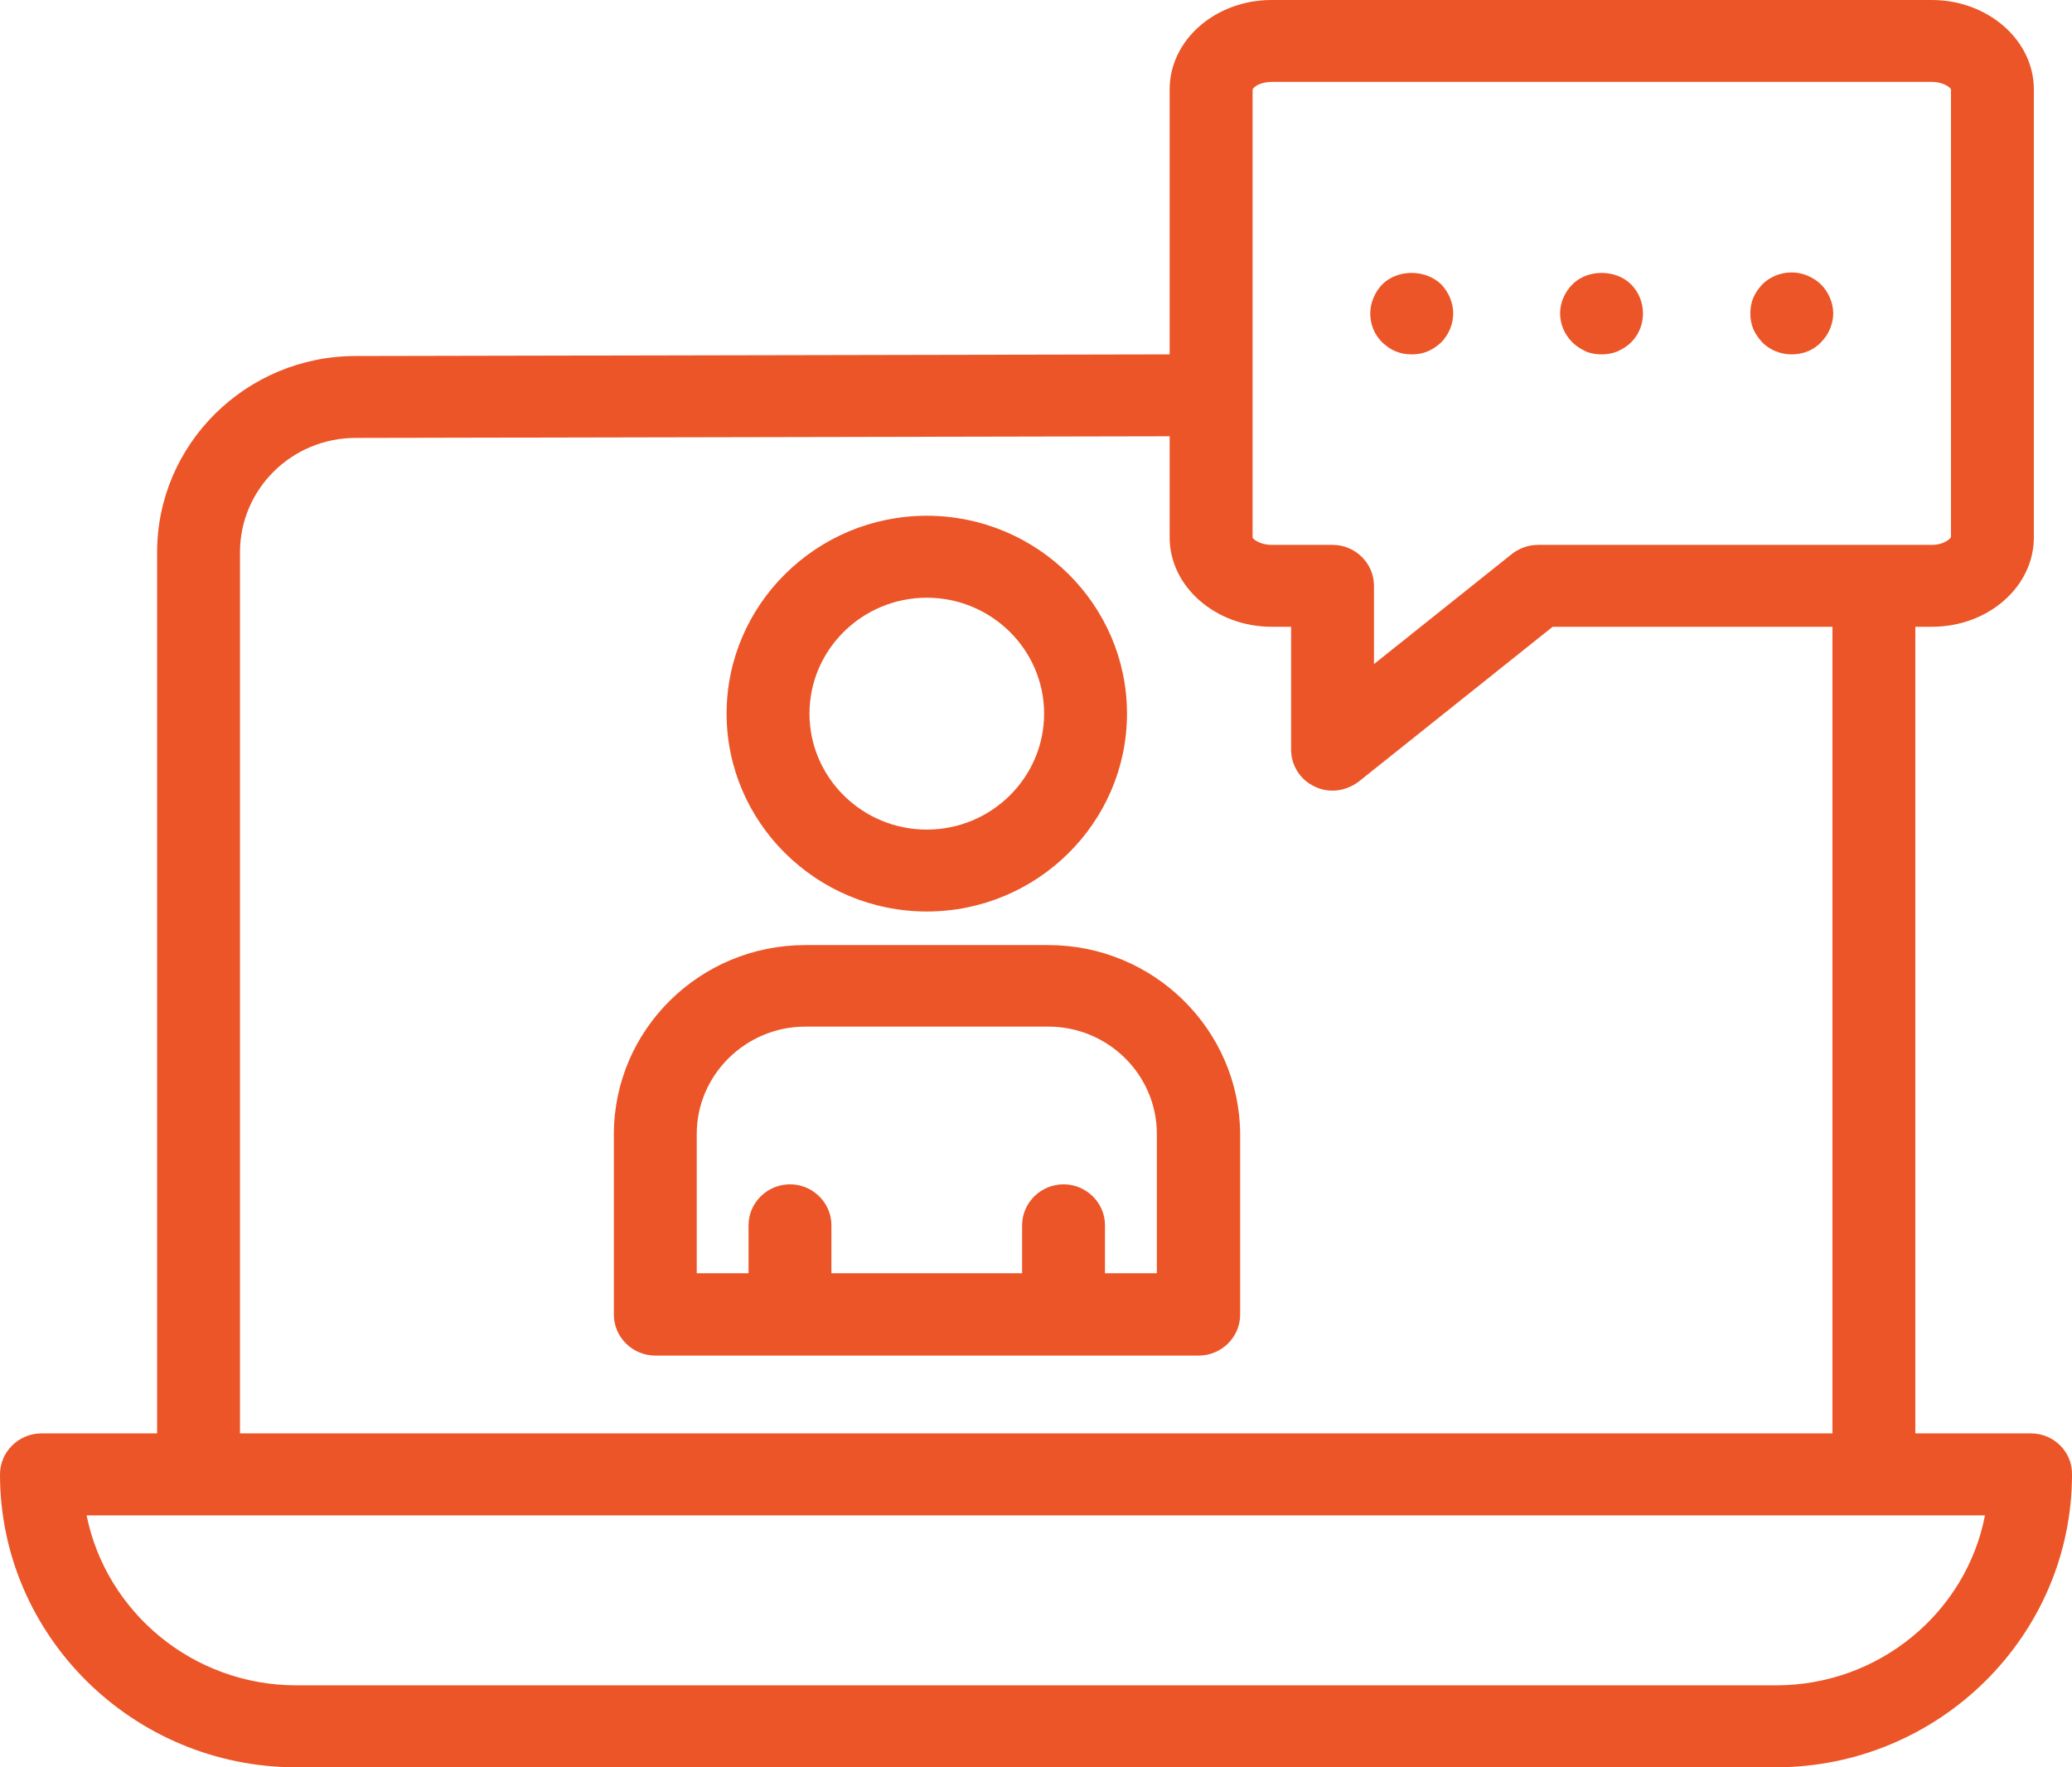
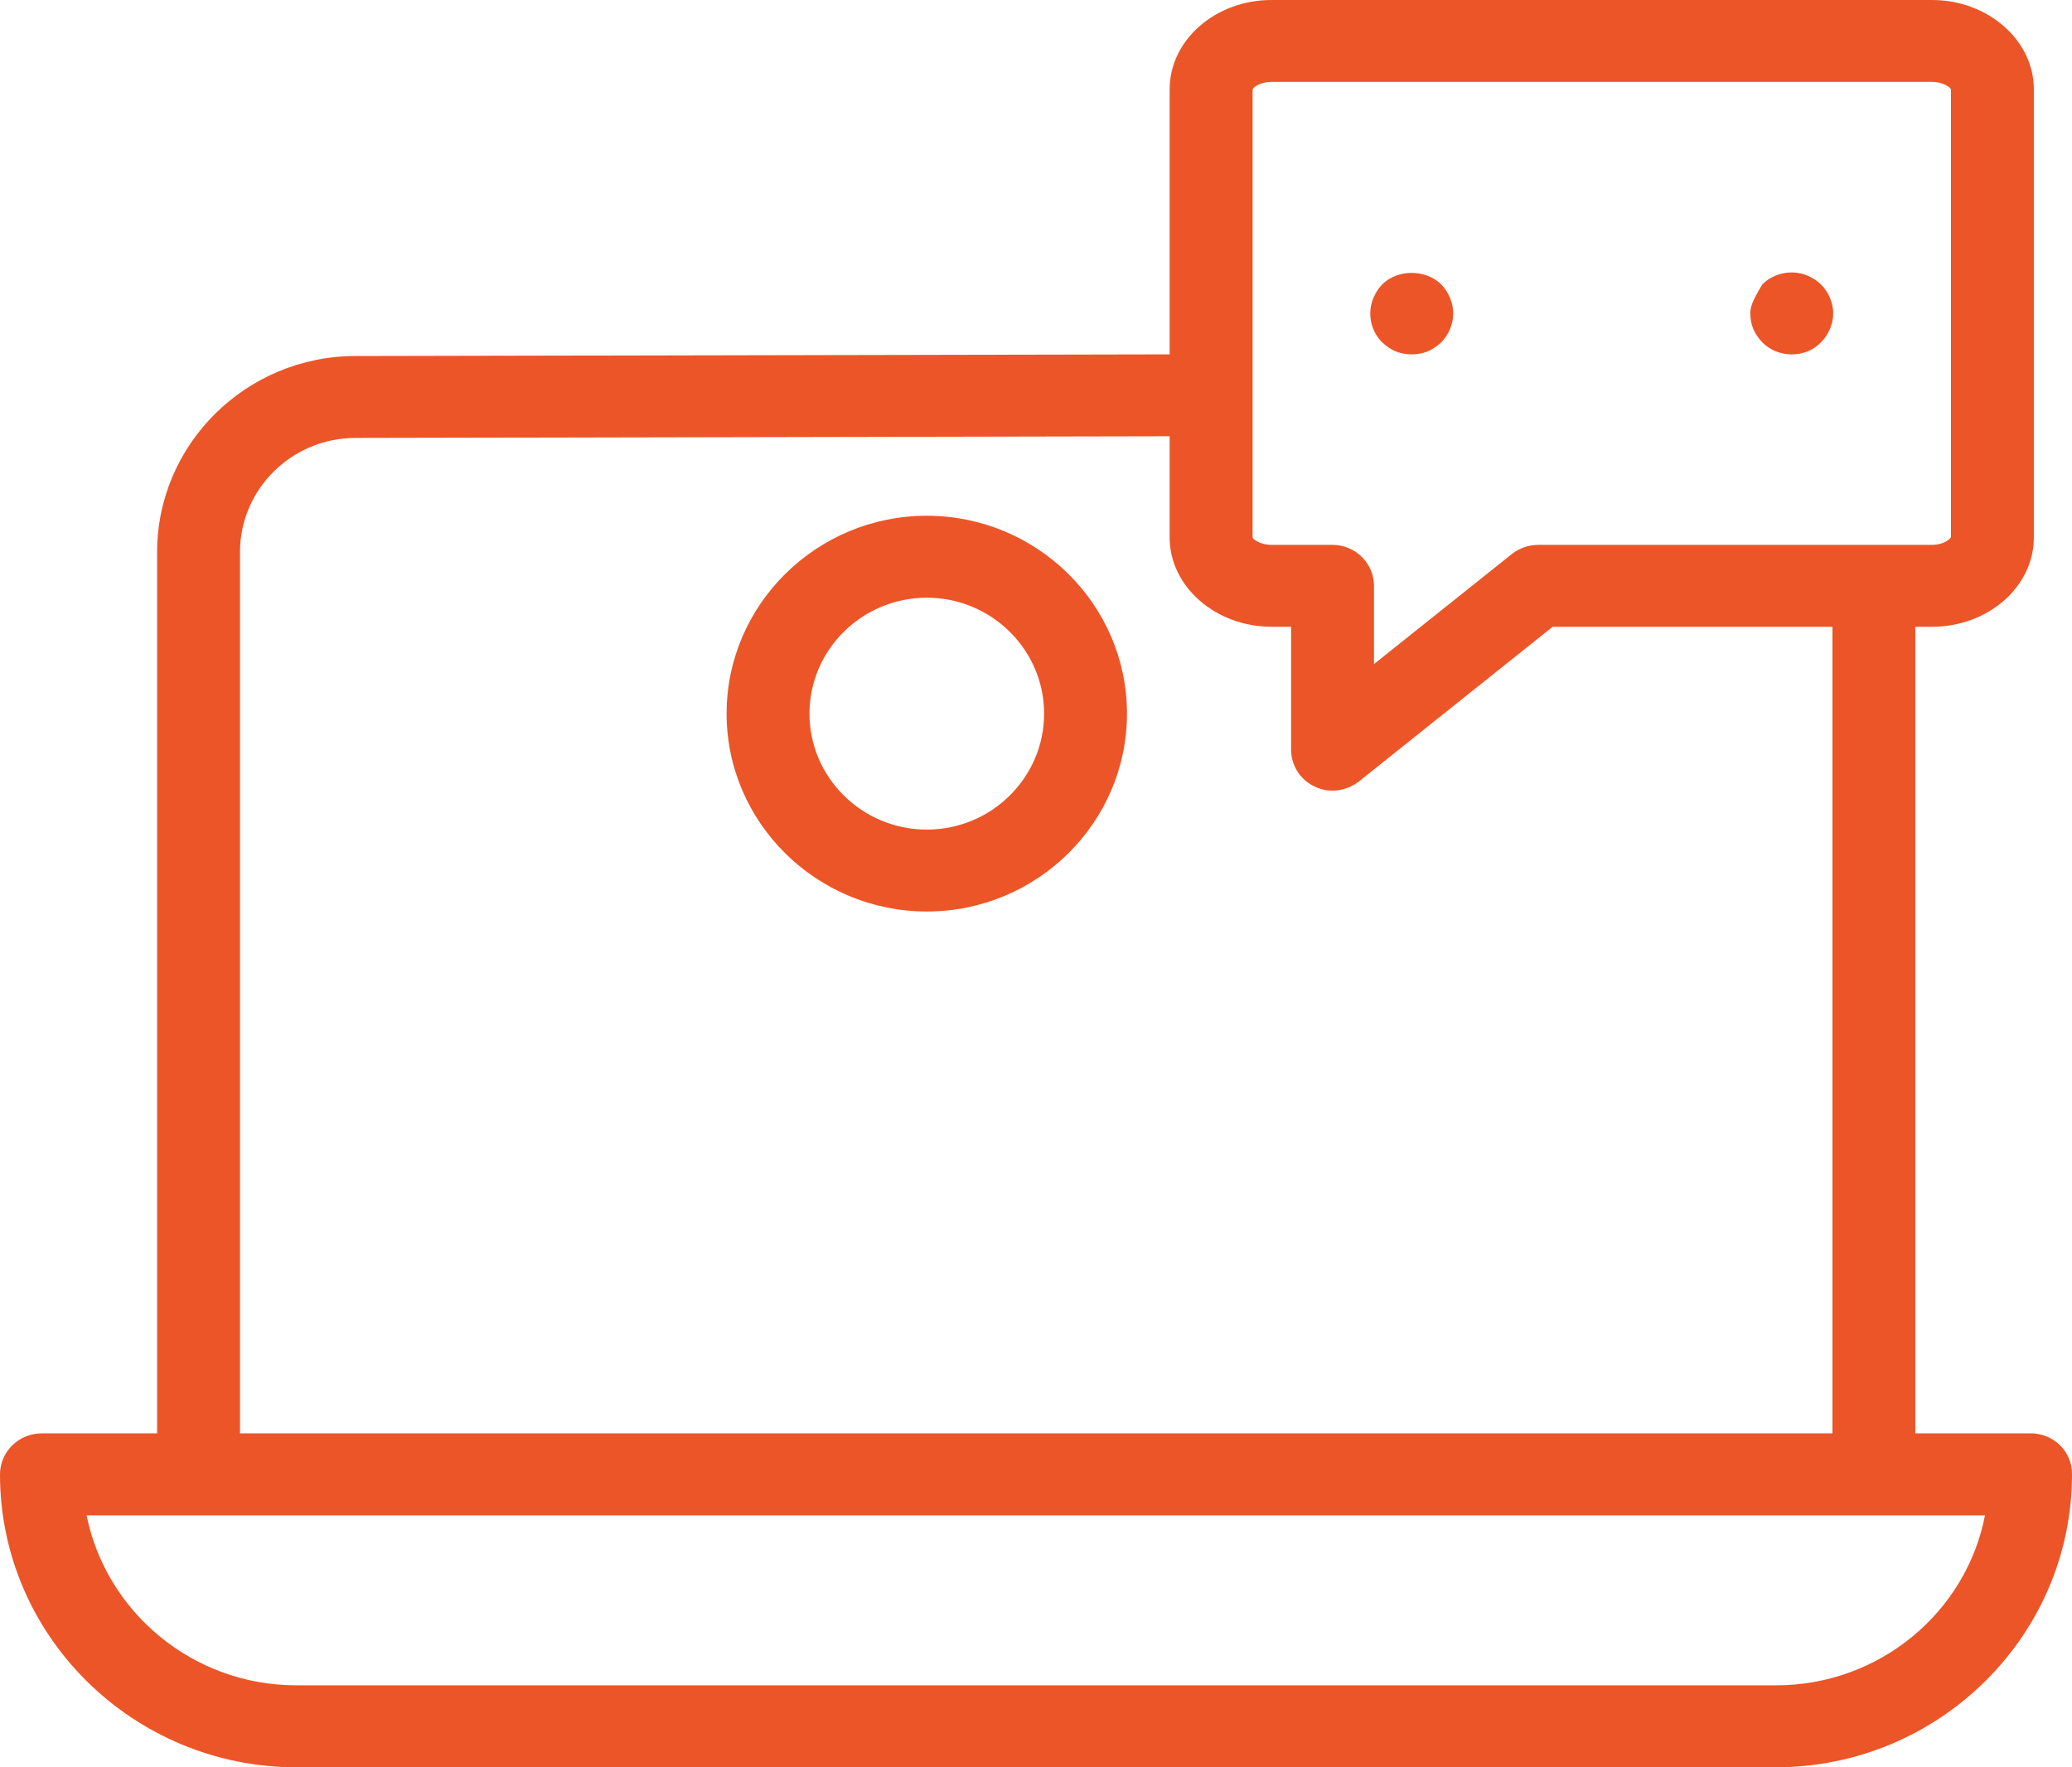
<svg xmlns="http://www.w3.org/2000/svg" width="34" height="29" viewBox="0 0 34 29" fill="none">
  <path d="M33.327 23.521H31.429V10.285H31.701C32.626 10.285 33.374 9.626 33.374 8.82V1.465C33.374 0.659 32.619 0 31.701 0H20.866C19.942 0 19.193 0.659 19.193 1.465V5.815L5.836 5.842C4.04 5.842 2.578 7.287 2.578 9.062V23.521H0.68C0.306 23.521 0 23.824 0 24.194C0 26.842 2.183 29 4.863 29H29.137C31.817 29 34 26.842 34 24.194C34.007 23.824 33.701 23.521 33.327 23.521ZM20.866 1.344H31.701C31.892 1.344 32.007 1.439 32.014 1.465V8.813C32 8.847 31.892 8.941 31.701 8.941H25.24C25.083 8.941 24.934 8.994 24.811 9.089L22.546 10.897V9.613C22.546 9.243 22.24 8.941 21.866 8.941H20.866C20.676 8.941 20.56 8.847 20.554 8.82V1.472C20.56 1.432 20.676 1.344 20.866 1.344ZM3.938 9.062C3.938 8.026 4.788 7.186 5.836 7.186L19.193 7.159V8.82C19.193 9.626 19.948 10.285 20.866 10.285H21.186V12.302C21.186 12.557 21.336 12.799 21.574 12.907C21.669 12.954 21.771 12.974 21.866 12.974C22.016 12.974 22.172 12.92 22.295 12.826L25.478 10.285H30.069V23.521H3.938V9.062ZM29.144 27.655H4.863C3.163 27.655 1.741 26.452 1.421 24.866H32.572C32.266 26.452 30.844 27.655 29.144 27.655Z" fill="#EC5527" />
  <path d="M15.208 14.957C17.017 14.957 18.493 13.498 18.493 11.71C18.493 9.922 17.017 8.463 15.208 8.463C13.399 8.463 11.923 9.922 11.923 11.71C11.923 13.498 13.399 14.957 15.208 14.957ZM15.208 9.808C16.269 9.808 17.133 10.662 17.133 11.71C17.133 12.759 16.269 13.613 15.208 13.613C14.147 13.613 13.283 12.759 13.283 11.71C13.283 10.662 14.147 9.808 15.208 9.808Z" fill="#EC5527" />
-   <path d="M17.201 15.508H13.215C11.481 15.508 10.073 16.9 10.073 18.614V21.572C10.073 21.942 10.379 22.244 10.753 22.244H19.669C20.044 22.244 20.35 21.942 20.35 21.572V18.614C20.343 16.9 18.935 15.508 17.201 15.508ZM18.983 20.893H18.132V20.106C18.132 19.737 17.826 19.434 17.452 19.434C17.078 19.434 16.772 19.737 16.772 20.106V20.893H13.643V20.106C13.643 19.737 13.338 19.434 12.963 19.434C12.589 19.434 12.283 19.737 12.283 20.106V20.893H11.433V18.607C11.433 17.639 12.236 16.846 13.215 16.846H17.201C18.187 16.846 18.983 17.639 18.983 18.607V20.893Z" fill="#EC5527" />
-   <path d="M26.022 5.767C26.104 5.801 26.192 5.815 26.28 5.815C26.369 5.815 26.457 5.801 26.539 5.767C26.627 5.727 26.702 5.68 26.763 5.62C26.892 5.492 26.96 5.324 26.96 5.142C26.96 4.968 26.892 4.793 26.763 4.665C26.512 4.416 26.049 4.416 25.804 4.665C25.675 4.793 25.6 4.968 25.6 5.142C25.6 5.324 25.675 5.492 25.804 5.62C25.865 5.68 25.94 5.727 26.022 5.767Z" fill="#EC5527" />
-   <path d="M28.919 5.62C29.049 5.747 29.218 5.815 29.402 5.815C29.586 5.815 29.756 5.747 29.878 5.62C29.946 5.552 29.994 5.479 30.028 5.398C30.062 5.317 30.082 5.23 30.082 5.142C30.082 5.055 30.062 4.968 30.028 4.887C29.994 4.806 29.946 4.732 29.878 4.665C29.817 4.605 29.742 4.558 29.661 4.524C29.409 4.416 29.11 4.477 28.919 4.665C28.858 4.732 28.804 4.806 28.77 4.887C28.736 4.968 28.722 5.055 28.722 5.142C28.722 5.23 28.736 5.317 28.77 5.398C28.804 5.479 28.858 5.552 28.919 5.62Z" fill="#EC5527" />
+   <path d="M28.919 5.62C29.049 5.747 29.218 5.815 29.402 5.815C29.586 5.815 29.756 5.747 29.878 5.62C29.946 5.552 29.994 5.479 30.028 5.398C30.062 5.317 30.082 5.23 30.082 5.142C30.082 5.055 30.062 4.968 30.028 4.887C29.994 4.806 29.946 4.732 29.878 4.665C29.817 4.605 29.742 4.558 29.661 4.524C29.409 4.416 29.11 4.477 28.919 4.665C28.736 4.968 28.722 5.055 28.722 5.142C28.722 5.23 28.736 5.317 28.77 5.398C28.804 5.479 28.858 5.552 28.919 5.62Z" fill="#EC5527" />
  <path d="M22.907 5.767C22.989 5.801 23.077 5.815 23.165 5.815C23.254 5.815 23.342 5.801 23.424 5.767C23.506 5.734 23.58 5.68 23.648 5.62C23.771 5.492 23.846 5.324 23.846 5.142C23.846 4.968 23.771 4.793 23.648 4.665C23.39 4.416 22.934 4.416 22.683 4.665C22.56 4.793 22.485 4.968 22.485 5.142C22.485 5.324 22.553 5.492 22.683 5.62C22.75 5.68 22.819 5.734 22.907 5.767Z" fill="#EC5527" />
</svg>